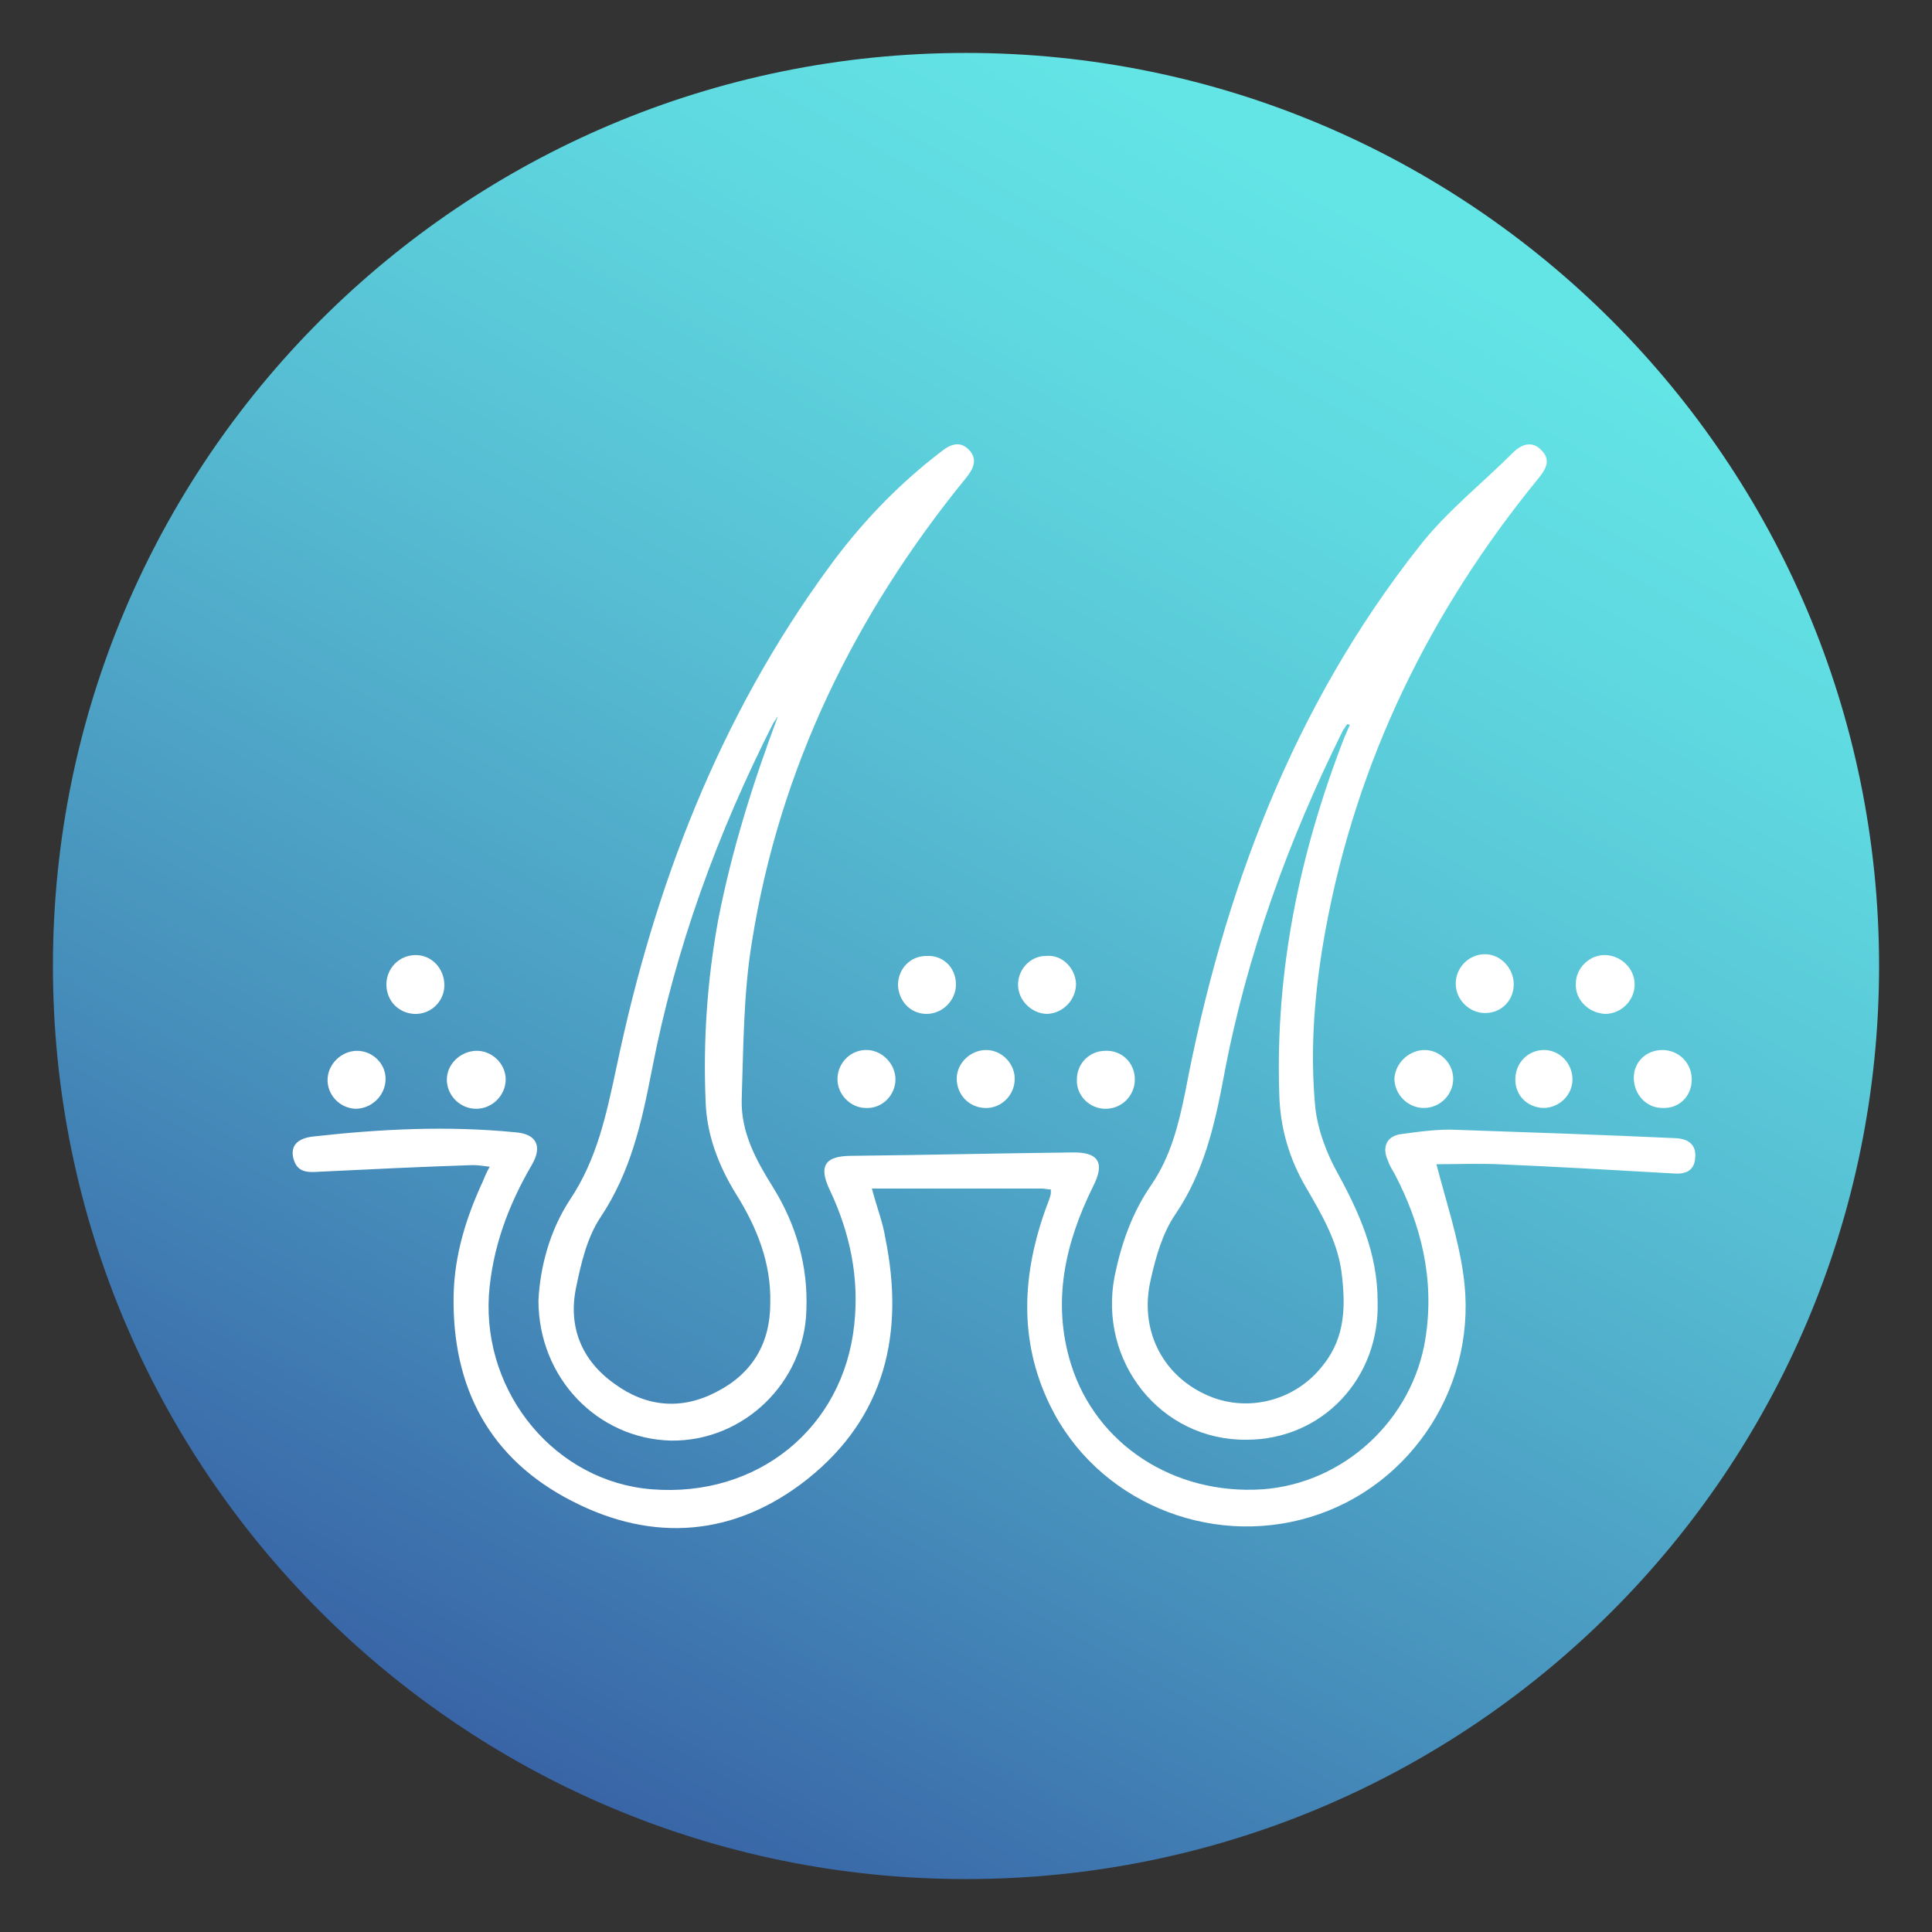
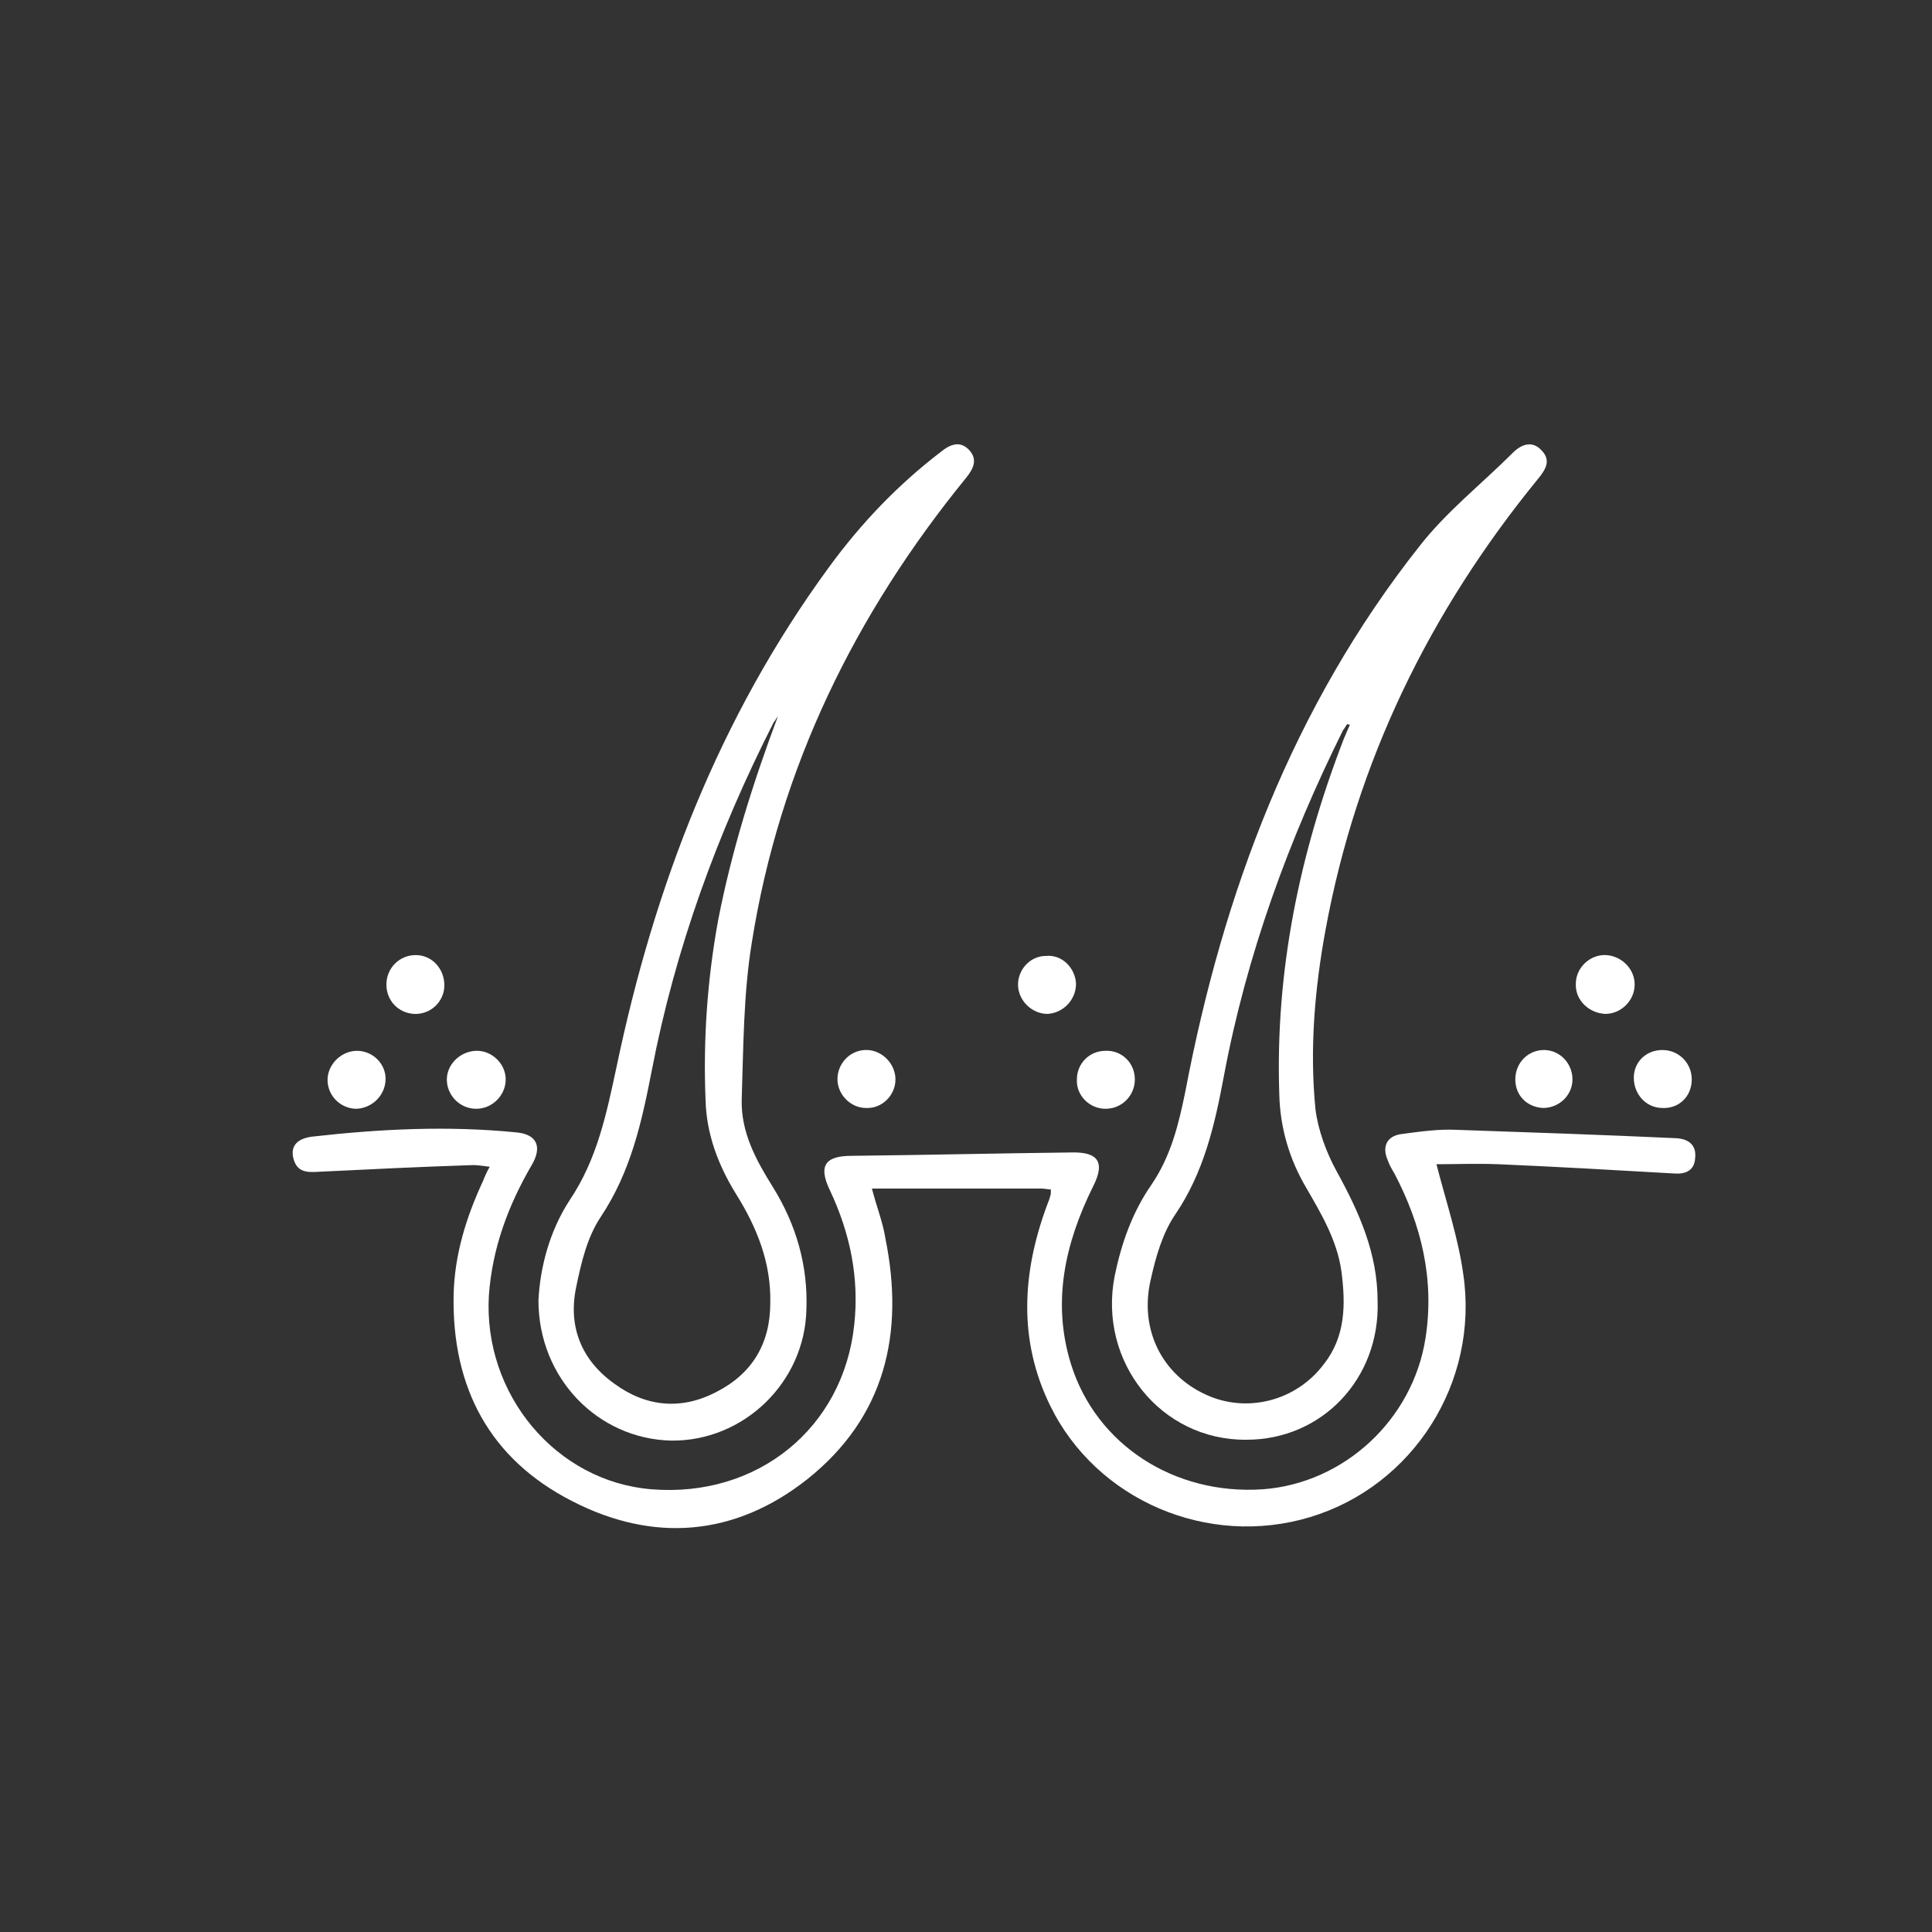
<svg xmlns="http://www.w3.org/2000/svg" width="150px" height="150px" viewBox="0 0 150 150" version="1.1">
  <rect x="0" y="0" width="150" height="150" fill="#333333" stroke="none" />
  <defs>
    <clipPath id="clip1">
      <path d="M 4 4 L 146 4 L 146 146 L 4 146 Z M 4 4 " />
    </clipPath>
    <clipPath id="clip2">
-       <path d="M 145.891 75 C 145.891 114.152 114.152 145.891 75 145.891 C 35.848 145.891 4.109 114.152 4.109 75 C 4.109 35.848 35.848 4.109 75 4.109 C 114.152 4.109 145.891 35.848 145.891 75 Z M 145.891 75 " />
-     </clipPath>
+       </clipPath>
    <linearGradient id="linear0" gradientUnits="userSpaceOnUse" x1="4867.386" y1="6506.443" x2="4869.197" y2="6506.443" gradientTransform="matrix(39.137,-67.787,-67.787,-39.137,250598.478,584725.353)">
      <stop offset="0" style="stop-color:rgb(21.569%,37.647%,64.314%);stop-opacity:1;" />
      <stop offset="0.283" style="stop-color:rgb(27.451%,55.686%,73.333%);stop-opacity:1;" />
      <stop offset="0.607" style="stop-color:rgb(33.725%,73.725%,82.353%);stop-opacity:1;" />
      <stop offset="0.857" style="stop-color:rgb(37.255%,85.098%,87.843%);stop-opacity:1;" />
      <stop offset="1" style="stop-color:rgb(38.824%,89.412%,89.804%);stop-opacity:1;" />
    </linearGradient>
  </defs>
  <g id="surface4">
    <g clip-path="url(#clip1)" clip-rule="nonzero">
      <g clip-path="url(#clip2)" clip-rule="nonzero">
        <path style=" stroke:none;fill-rule:nonzero;fill:url(#linear0);" d="M -57.262 110.414 L 39.586 -57.262 L 207.262 39.586 L 110.414 207.262 Z M -57.262 110.414 " />
      </g>
    </g>
    <path style=" stroke:none;fill-rule:nonzero;fill:rgb(100%,100%,100%);fill-opacity:1;" d="M 81.586 92.348 C 81.324 92.348 81.129 92.281 80.871 92.281 C 76.5 92.281 72.195 92.281 67.695 92.281 C 68.086 93.781 68.543 94.891 68.738 96.129 C 70.238 103.5 68.738 110.023 62.676 114.848 C 57.066 119.281 50.738 119.805 44.414 116.543 C 38.023 113.281 35.086 107.738 35.219 100.566 C 35.281 97.434 36.195 94.5 37.5 91.695 C 37.629 91.371 37.762 91.043 38.023 90.586 C 37.5 90.523 37.109 90.457 36.719 90.457 C 32.738 90.586 28.695 90.781 24.719 90.977 C 23.738 91.043 23.023 90.977 22.762 89.871 C 22.566 88.957 23.086 88.371 24.324 88.238 C 29.543 87.652 34.762 87.391 40.043 87.914 C 41.676 88.043 42.129 89.023 41.281 90.457 C 39.457 93.586 38.219 96.914 37.957 100.566 C 37.5 108.262 43.176 115.043 50.609 115.629 C 58.824 116.281 65.477 110.871 66.324 102.848 C 66.719 99.195 66 95.738 64.434 92.414 C 63.523 90.523 64.043 89.738 66.129 89.738 C 71.805 89.676 77.477 89.543 83.152 89.477 C 85.305 89.414 85.824 90.262 84.848 92.152 C 82.695 96.523 81.652 101.086 83.152 105.914 C 85.109 112.176 91.176 116.086 98.023 115.629 C 104.348 115.176 109.695 110.219 110.676 103.891 C 111.391 99.324 110.348 95.086 108.262 91.109 C 108.066 90.781 107.871 90.457 107.738 90.066 C 107.281 89.023 107.676 88.176 108.848 88.043 C 110.281 87.848 111.719 87.652 113.086 87.719 C 118.762 87.914 124.5 88.109 130.176 88.371 C 131.086 88.434 131.738 88.891 131.609 89.934 C 131.543 90.914 130.824 91.176 129.977 91.109 C 125.414 90.848 120.914 90.586 116.348 90.391 C 114.652 90.324 112.957 90.391 111.523 90.391 C 112.305 93.391 113.219 96.129 113.609 98.934 C 114.848 107.348 109.695 115.371 101.738 117.781 C 93.781 120.195 85.109 116.477 81.523 109.109 C 79.043 104.023 79.371 98.805 81.262 93.652 C 81.391 93.324 81.523 93 81.586 92.676 C 81.586 92.543 81.586 92.477 81.586 92.348 Z M 81.586 92.348 " />
    <path style=" stroke:none;fill-rule:nonzero;fill:rgb(100%,100%,100%);fill-opacity:1;" d="M 96.781 111.781 C 90.129 111.848 85.238 105.719 86.543 99.066 C 87.066 96.523 87.914 94.109 89.414 91.957 C 90.914 89.738 91.5 87.324 92.023 84.781 C 94.957 69.324 100.371 54.848 110.219 42.391 C 112.305 39.719 115.043 37.566 117.457 35.152 C 118.109 34.5 118.957 34.176 119.676 34.957 C 120.457 35.738 120 36.457 119.414 37.176 C 111 47.477 105.324 59.086 102.914 72.195 C 102.066 76.824 101.676 81.457 102.129 86.086 C 102.324 87.719 102.977 89.477 103.762 90.914 C 105.523 94.109 106.957 97.305 106.957 101.023 C 107.152 107.023 102.652 111.781 96.781 111.781 Z M 104.805 56.281 C 104.738 56.281 104.676 56.219 104.609 56.219 C 104.477 56.348 104.414 56.543 104.281 56.676 C 100.043 65.219 96.781 74.152 95.023 83.543 C 94.305 87.391 93.457 91.043 91.238 94.305 C 90.262 95.738 89.738 97.566 89.348 99.324 C 88.434 103.176 90.195 106.695 93.586 108.262 C 96.781 109.762 100.629 108.781 102.781 105.914 C 104.477 103.762 104.477 101.281 104.152 98.738 C 103.824 96.324 102.586 94.238 101.414 92.219 C 100.109 90 99.391 87.586 99.324 84.977 C 99 75.391 100.891 66.262 104.348 57.324 C 104.477 57.066 104.609 56.676 104.805 56.281 Z M 104.805 56.281 " />
    <path style=" stroke:none;fill-rule:nonzero;fill:rgb(100%,100%,100%);fill-opacity:1;" d="M 41.805 100.957 C 41.934 98.414 42.652 95.609 44.219 93.195 C 46.371 90 47.086 86.477 47.871 82.824 C 50.805 68.805 55.824 55.695 64.371 44.023 C 66.848 40.629 69.719 37.629 73.043 35.086 C 73.762 34.5 74.543 34.176 75.262 34.957 C 75.914 35.676 75.586 36.391 75 37.109 C 66.391 47.676 60.523 59.609 58.371 73.176 C 57.719 77.152 57.719 81.324 57.586 85.371 C 57.523 87.914 58.695 90.066 60 92.152 C 61.824 95.086 62.738 98.281 62.609 101.676 C 62.477 107.348 57.719 111.914 52.109 111.848 C 46.434 111.719 41.805 107.023 41.805 100.957 Z M 60.391 55.629 C 60.262 55.762 60.195 55.957 60.066 56.086 C 55.695 64.695 52.434 73.629 50.609 83.086 C 49.824 87.129 48.977 90.977 46.629 94.5 C 45.586 96.066 45.129 98.023 44.738 99.914 C 44.086 102.977 45.129 105.586 47.676 107.414 C 50.152 109.238 52.891 109.5 55.629 108.066 C 58.434 106.629 59.805 104.281 59.805 101.152 C 59.871 98.023 58.762 95.281 57.129 92.676 C 55.762 90.457 54.848 88.043 54.781 85.434 C 54.586 80.738 54.914 76.043 55.762 71.414 C 56.805 66.066 58.434 60.848 60.391 55.629 Z M 60.391 55.629 " />
    <path style=" stroke:none;fill-rule:nonzero;fill:rgb(100%,100%,100%);fill-opacity:1;" d="M 34.5 76.5 C 34.5 77.738 33.457 78.781 32.152 78.719 C 30.914 78.652 30 77.676 30 76.434 C 30 75.195 30.977 74.152 32.281 74.152 C 33.523 74.152 34.5 75.195 34.5 76.5 Z M 34.5 76.5 " />
-     <path style=" stroke:none;fill-rule:nonzero;fill:rgb(100%,100%,100%);fill-opacity:1;" d="M 74.219 76.434 C 74.219 77.676 73.176 78.719 71.934 78.719 C 70.695 78.719 69.781 77.738 69.719 76.5 C 69.719 75.195 70.695 74.219 71.934 74.219 C 73.238 74.152 74.219 75.129 74.219 76.434 Z M 74.219 76.434 " />
    <path style=" stroke:none;fill-rule:nonzero;fill:rgb(100%,100%,100%);fill-opacity:1;" d="M 122.348 76.371 C 122.348 75.129 123.457 74.086 124.695 74.152 C 125.871 74.219 126.914 75.195 126.914 76.434 C 126.914 77.676 125.871 78.719 124.629 78.719 C 123.324 78.652 122.281 77.609 122.348 76.371 Z M 122.348 76.371 " />
    <path style=" stroke:none;fill-rule:nonzero;fill:rgb(100%,100%,100%);fill-opacity:1;" d="M 88.109 83.805 C 88.109 85.043 87.129 86.086 85.824 86.086 C 84.586 86.086 83.543 85.043 83.609 83.805 C 83.609 82.566 84.586 81.586 85.824 81.586 C 87.066 81.523 88.109 82.5 88.109 83.805 Z M 88.109 83.805 " />
    <path style=" stroke:none;fill-rule:nonzero;fill:rgb(100%,100%,100%);fill-opacity:1;" d="M 83.543 76.371 C 83.543 77.609 82.566 78.652 81.324 78.719 C 80.152 78.719 79.109 77.738 79.043 76.566 C 78.977 75.324 79.957 74.219 81.195 74.219 C 82.434 74.086 83.477 75.129 83.543 76.371 Z M 83.543 76.371 " />
    <path style=" stroke:none;fill-rule:nonzero;fill:rgb(100%,100%,100%);fill-opacity:1;" d="M 122.086 83.805 C 122.086 85.043 121.043 86.023 119.805 86.023 C 118.5 85.957 117.586 84.977 117.652 83.676 C 117.719 82.434 118.695 81.523 119.871 81.523 C 121.109 81.523 122.086 82.566 122.086 83.805 Z M 122.086 83.805 " />
    <path style=" stroke:none;fill-rule:nonzero;fill:rgb(100%,100%,100%);fill-opacity:1;" d="M 131.348 83.805 C 131.348 85.109 130.371 86.086 129.066 86.023 C 127.824 86.023 126.848 84.977 126.848 83.676 C 126.848 82.434 127.824 81.523 129.066 81.523 C 130.371 81.523 131.348 82.566 131.348 83.805 Z M 131.348 83.805 " />
-     <path style=" stroke:none;fill-rule:nonzero;fill:rgb(100%,100%,100%);fill-opacity:1;" d="M 115.305 78.652 C 114.066 78.652 113.023 77.609 113.023 76.371 C 113.023 75.129 114 74.152 115.176 74.086 C 116.414 74.023 117.457 75.066 117.523 76.305 C 117.586 77.609 116.609 78.652 115.305 78.652 Z M 115.305 78.652 " />
-     <path style=" stroke:none;fill-rule:nonzero;fill:rgb(100%,100%,100%);fill-opacity:1;" d="M 39.262 83.805 C 39.262 85.043 38.219 86.086 36.977 86.086 C 35.738 86.086 34.762 85.109 34.695 83.934 C 34.629 82.695 35.676 81.652 36.914 81.586 C 38.152 81.523 39.262 82.566 39.262 83.805 Z M 39.262 83.805 " />
+     <path style=" stroke:none;fill-rule:nonzero;fill:rgb(100%,100%,100%);fill-opacity:1;" d="M 39.262 83.805 C 39.262 85.043 38.219 86.086 36.977 86.086 C 35.738 86.086 34.762 85.109 34.695 83.934 C 34.629 82.695 35.676 81.652 36.914 81.586 C 38.152 81.523 39.262 82.566 39.262 83.805 Z " />
    <path style=" stroke:none;fill-rule:nonzero;fill:rgb(100%,100%,100%);fill-opacity:1;" d="M 67.238 86.023 C 66 86.023 64.957 84.914 65.023 83.676 C 65.086 82.434 66.129 81.457 67.371 81.523 C 68.543 81.586 69.523 82.629 69.523 83.805 C 69.523 85.043 68.477 86.086 67.238 86.023 Z M 67.238 86.023 " />
-     <path style=" stroke:none;fill-rule:nonzero;fill:rgb(100%,100%,100%);fill-opacity:1;" d="M 76.566 81.523 C 77.805 81.523 78.848 82.629 78.781 83.871 C 78.719 85.109 77.676 86.086 76.434 86.023 C 75.195 85.957 74.281 84.977 74.281 83.738 C 74.281 82.566 75.324 81.523 76.566 81.523 Z M 76.566 81.523 " />
-     <path style=" stroke:none;fill-rule:nonzero;fill:rgb(100%,100%,100%);fill-opacity:1;" d="M 110.609 81.523 C 111.848 81.523 112.891 82.629 112.824 83.871 C 112.762 85.043 111.781 86.023 110.543 86.023 C 109.305 86.023 108.262 84.977 108.262 83.738 C 108.324 82.566 109.371 81.523 110.609 81.523 Z M 110.609 81.523 " />
    <path style=" stroke:none;fill-rule:nonzero;fill:rgb(100%,100%,100%);fill-opacity:1;" d="M 29.934 83.871 C 29.871 85.109 28.824 86.086 27.586 86.086 C 26.348 86.023 25.371 84.977 25.434 83.738 C 25.5 82.566 26.543 81.586 27.719 81.586 C 28.957 81.586 30 82.629 29.934 83.871 Z M 29.934 83.871 " />
  </g>
</svg>